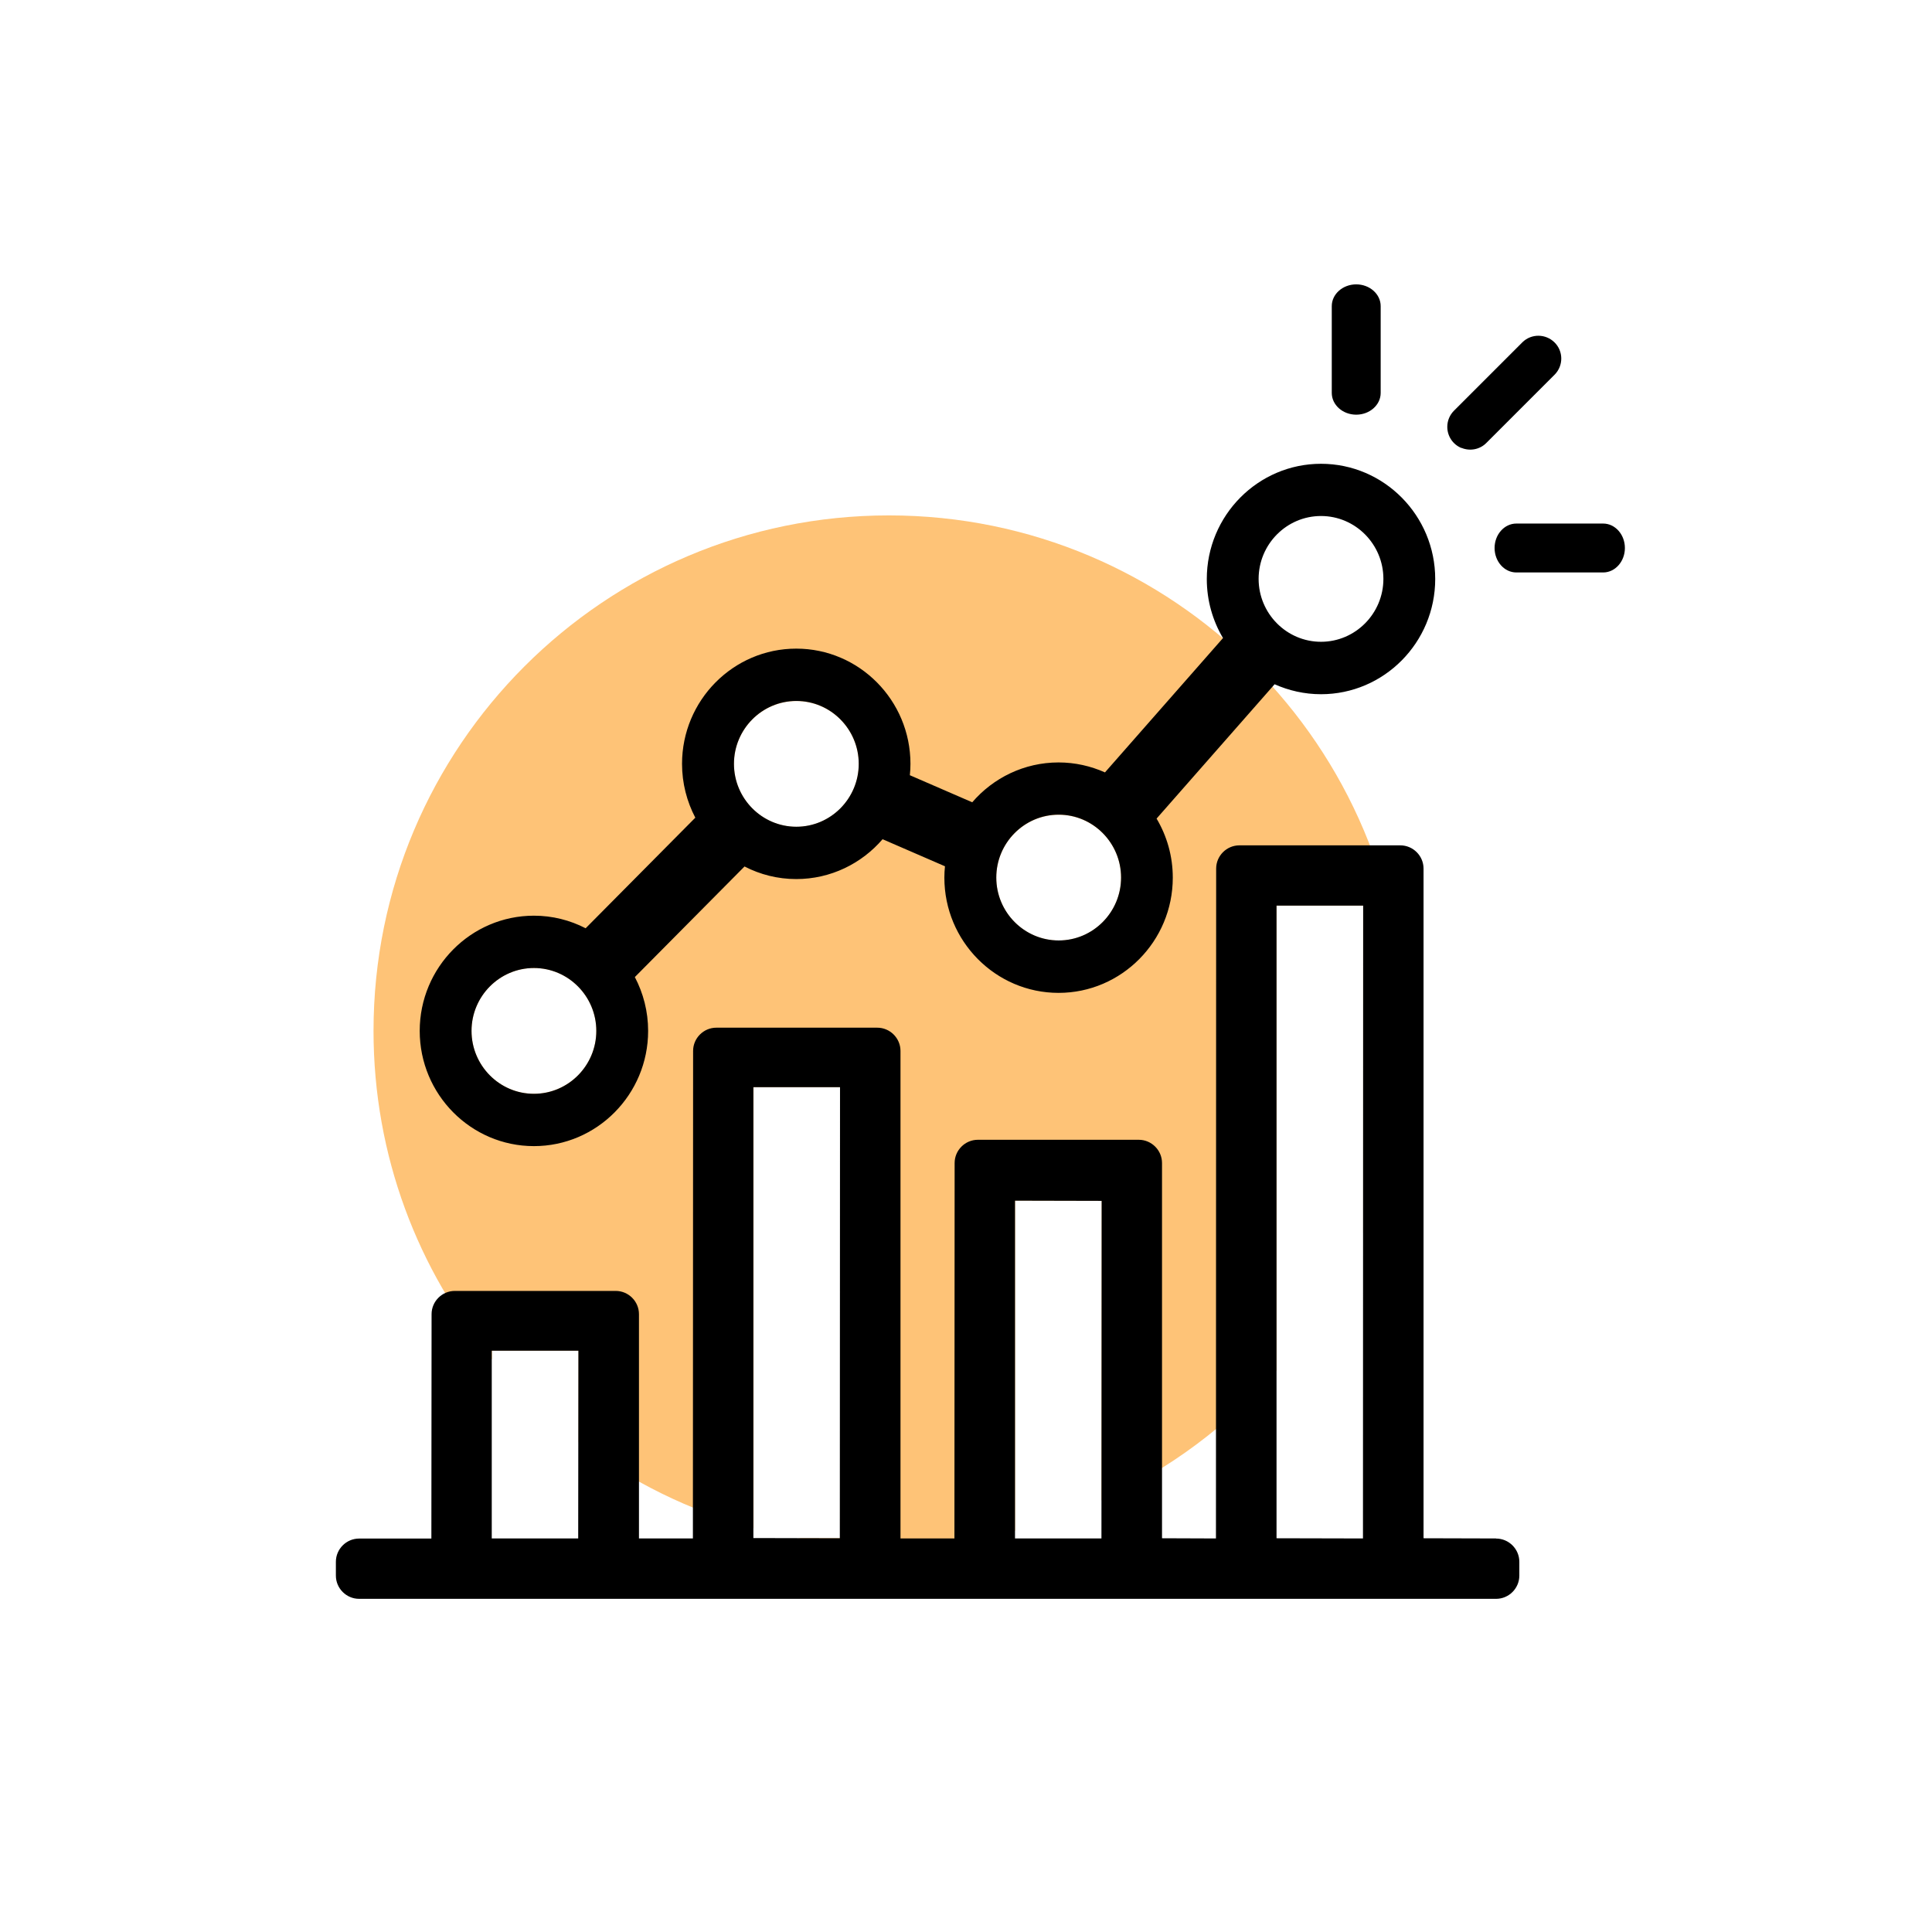
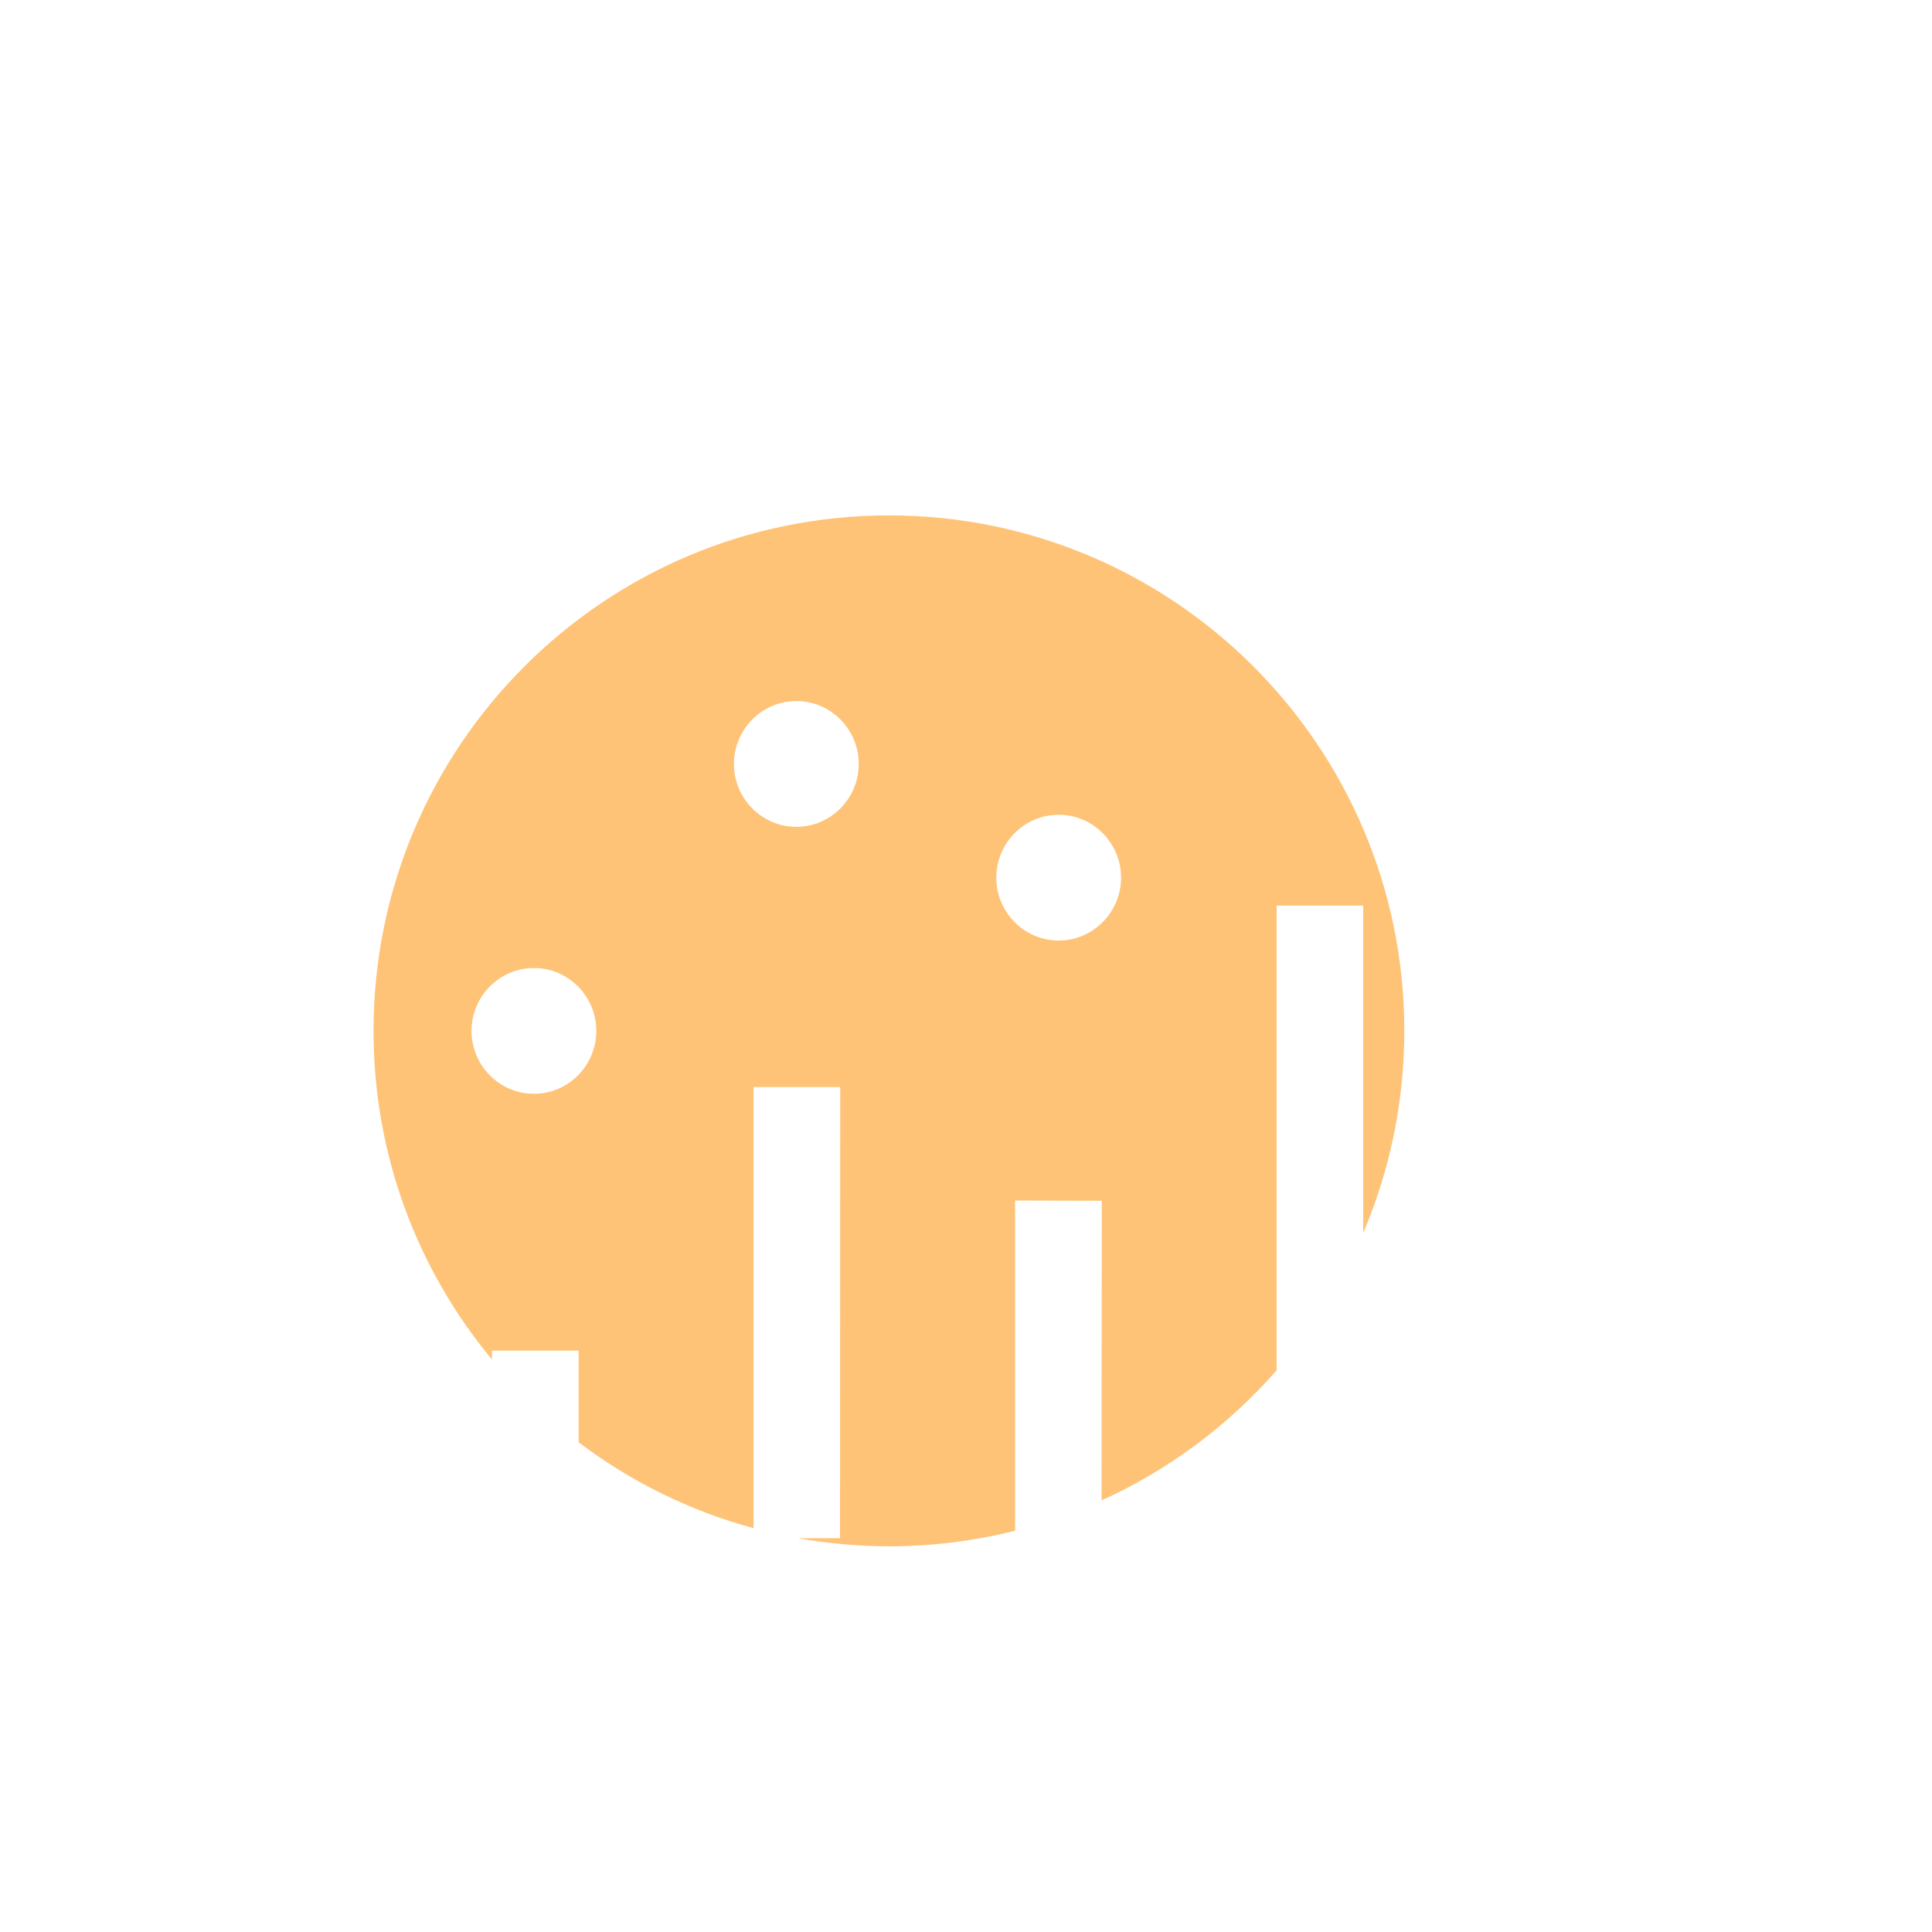
<svg xmlns="http://www.w3.org/2000/svg" viewBox="0 0 192 192">
  <path d="m126.86 90h8.61v32.55c2.62-6.17 4.09-12.96 4.09-20.1 0-28.29-22.93-51.23-51.22-51.23s-51.22 22.93-51.22 51.23c0 12.42 4.42 23.8 11.77 32.66v-.89h8.61v9.11c5.12 3.88 11.01 6.81 17.39 8.54v-43.84h8.61l-.02 44.83h-4.21c2.95.52 5.98.81 9.08.81 4.32 0 8.52-.54 12.53-1.55v-32.81l8.61.02-.02 29.78c6.7-3.04 12.62-7.47 17.4-12.93v-46.19zm-73.8 18.7c-3.42 0-6.2-2.81-6.2-6.25s2.78-6.25 6.2-6.25 6.2 2.81 6.2 6.25-2.78 6.25-6.2 6.25zm26.08-26.53c-3.42 0-6.2-2.81-6.2-6.25s2.78-6.25 6.2-6.25 6.2 2.81 6.2 6.25-2.78 6.25-6.2 6.25zm26.07 11.3c-3.42 0-6.2-2.81-6.2-6.25s2.78-6.25 6.2-6.25 6.2 2.81 6.2 6.25-2.78 6.25-6.2 6.25z" fill="#fec377" />
-   <path d="m134.78 41.21c1.34 0 2.43-.97 2.43-2.16v-8.63c0-1.19-1.09-2.16-2.43-2.16s-2.43.97-2.43 2.16v8.63c0 1.19 1.09 2.16 2.43 2.16zm10.46 3.3c.85.35 1.83.16 2.47-.49l6.81-6.81c.86-.89.85-2.31-.03-3.18s-2.29-.89-3.18-.03l-6.81 6.81c-.43.43-.67 1-.67 1.61 0 .92.55 1.75 1.4 2.1zm14.08 7.52h-8.63c-1.19 0-2.16 1.09-2.16 2.43s.97 2.43 2.16 2.43h8.63c1.19 0 2.16-1.09 2.16-2.43s-.97-2.43-2.16-2.43zm-10.65 100.86-7.2-.02v-66.55c0-1.27-1.04-2.31-2.31-2.31h-15.99c-1.27 0-2.31 1.04-2.31 2.31l-.02 66.57-5.36-.02v-37.29c0-1.27-1.04-2.31-2.31-2.31h-15.99c-1.27 0-2.31 1.04-2.31 2.31l-.02 37.31h-5.36v-48.45c0-1.27-1.04-2.31-2.31-2.31h-15.99c-1.27 0-2.31 1.04-2.31 2.31l-.02 48.45h-5.36v-22.29c0-1.27-1.04-2.31-2.31-2.31h-15.99c-1.27 0-2.31 1.04-2.31 2.31l-.02 22.3h-7.18c-1.27 0-2.31 1.04-2.31 2.31v1.37c0 1.27 1.04 2.31 2.31 2.31h112.99c1.27 0 2.31-1.04 2.31-2.31v-1.37c0-1.27-1.04-2.31-2.31-2.31zm-91.21 0h-8.59v-18.66h8.61zm26-.02-8.59-.02v-44.81h8.61zm26 .02h-8.59v-33.57l8.61.02zm25.99 0-8.59-.02v-62.87h8.61zm-82.39-38.99c6.26 0 11.35-5.14 11.35-11.45 0-1.93-.48-3.75-1.32-5.35l10.9-10.99c1.55.8 3.29 1.25 5.14 1.25 3.42 0 6.5-1.54 8.58-3.96l6.2 2.69c-.04.37-.06.75-.06 1.13 0 6.31 5.09 11.45 11.35 11.45s11.35-5.14 11.35-11.45c0-2.15-.59-4.15-1.61-5.87l11.73-13.35c1.41.63 2.97.99 4.61.99 6.26 0 11.35-5.14 11.35-11.45s-5.09-11.45-11.35-11.45-11.35 5.14-11.35 11.45c0 2.15.59 4.15 1.61 5.87l-11.73 13.35c-1.41-.63-2.97-.99-4.61-.99-3.42 0-6.5 1.54-8.58 3.96l-6.2-2.69c.04-.37.06-.75.06-1.13 0-6.31-5.09-11.45-11.35-11.45s-11.35 5.14-11.35 11.45c0 1.93.48 3.75 1.32 5.35l-10.9 10.99c-1.55-.8-3.29-1.25-5.14-1.25-6.26 0-11.35 5.14-11.35 11.45s5.09 11.45 11.35 11.45zm78.22-62.62c3.42 0 6.2 2.81 6.2 6.25s-2.78 6.25-6.2 6.25-6.2-2.81-6.2-6.25 2.78-6.25 6.2-6.25zm-26.07 29.68c3.42 0 6.2 2.81 6.2 6.25s-2.78 6.25-6.2 6.25-6.2-2.81-6.2-6.25 2.78-6.25 6.2-6.25zm-26.07-11.3c3.42 0 6.2 2.81 6.2 6.25s-2.78 6.25-6.2 6.25-6.2-2.81-6.2-6.25 2.78-6.25 6.2-6.25zm-26.08 26.54c3.42 0 6.2 2.81 6.2 6.25s-2.78 6.25-6.2 6.25-6.2-2.81-6.2-6.25 2.78-6.25 6.2-6.25z" />
</svg>